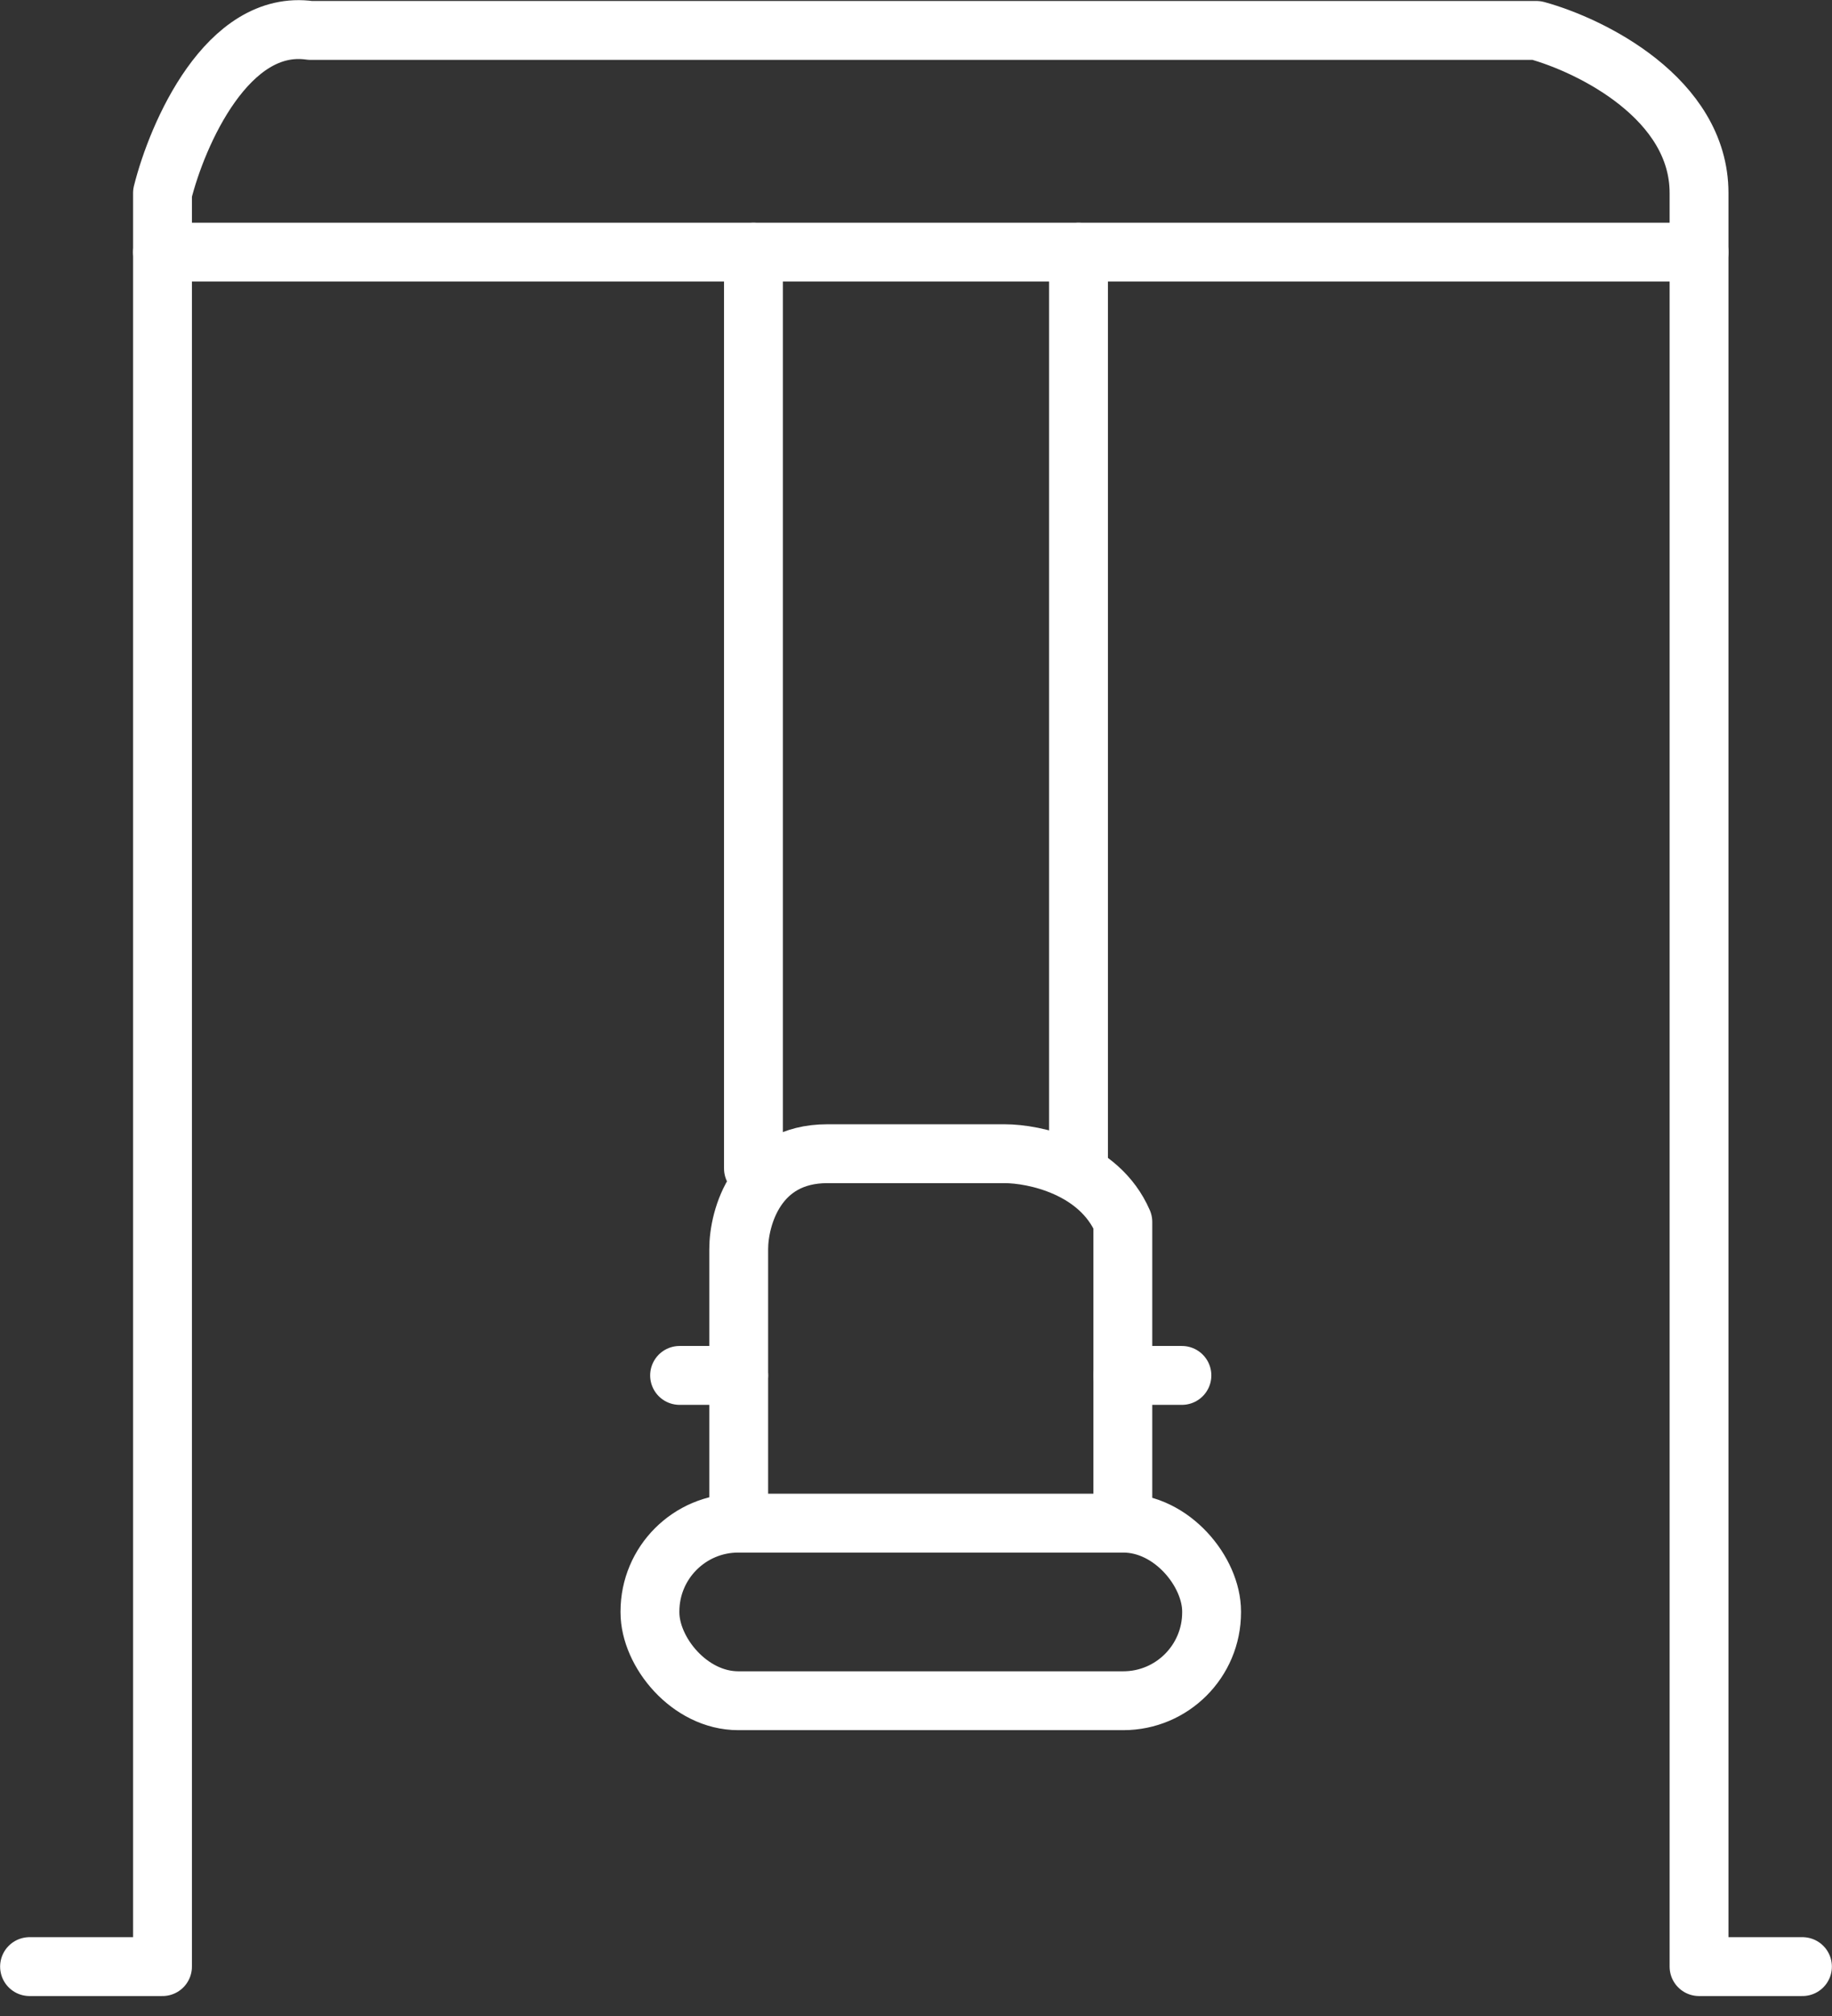
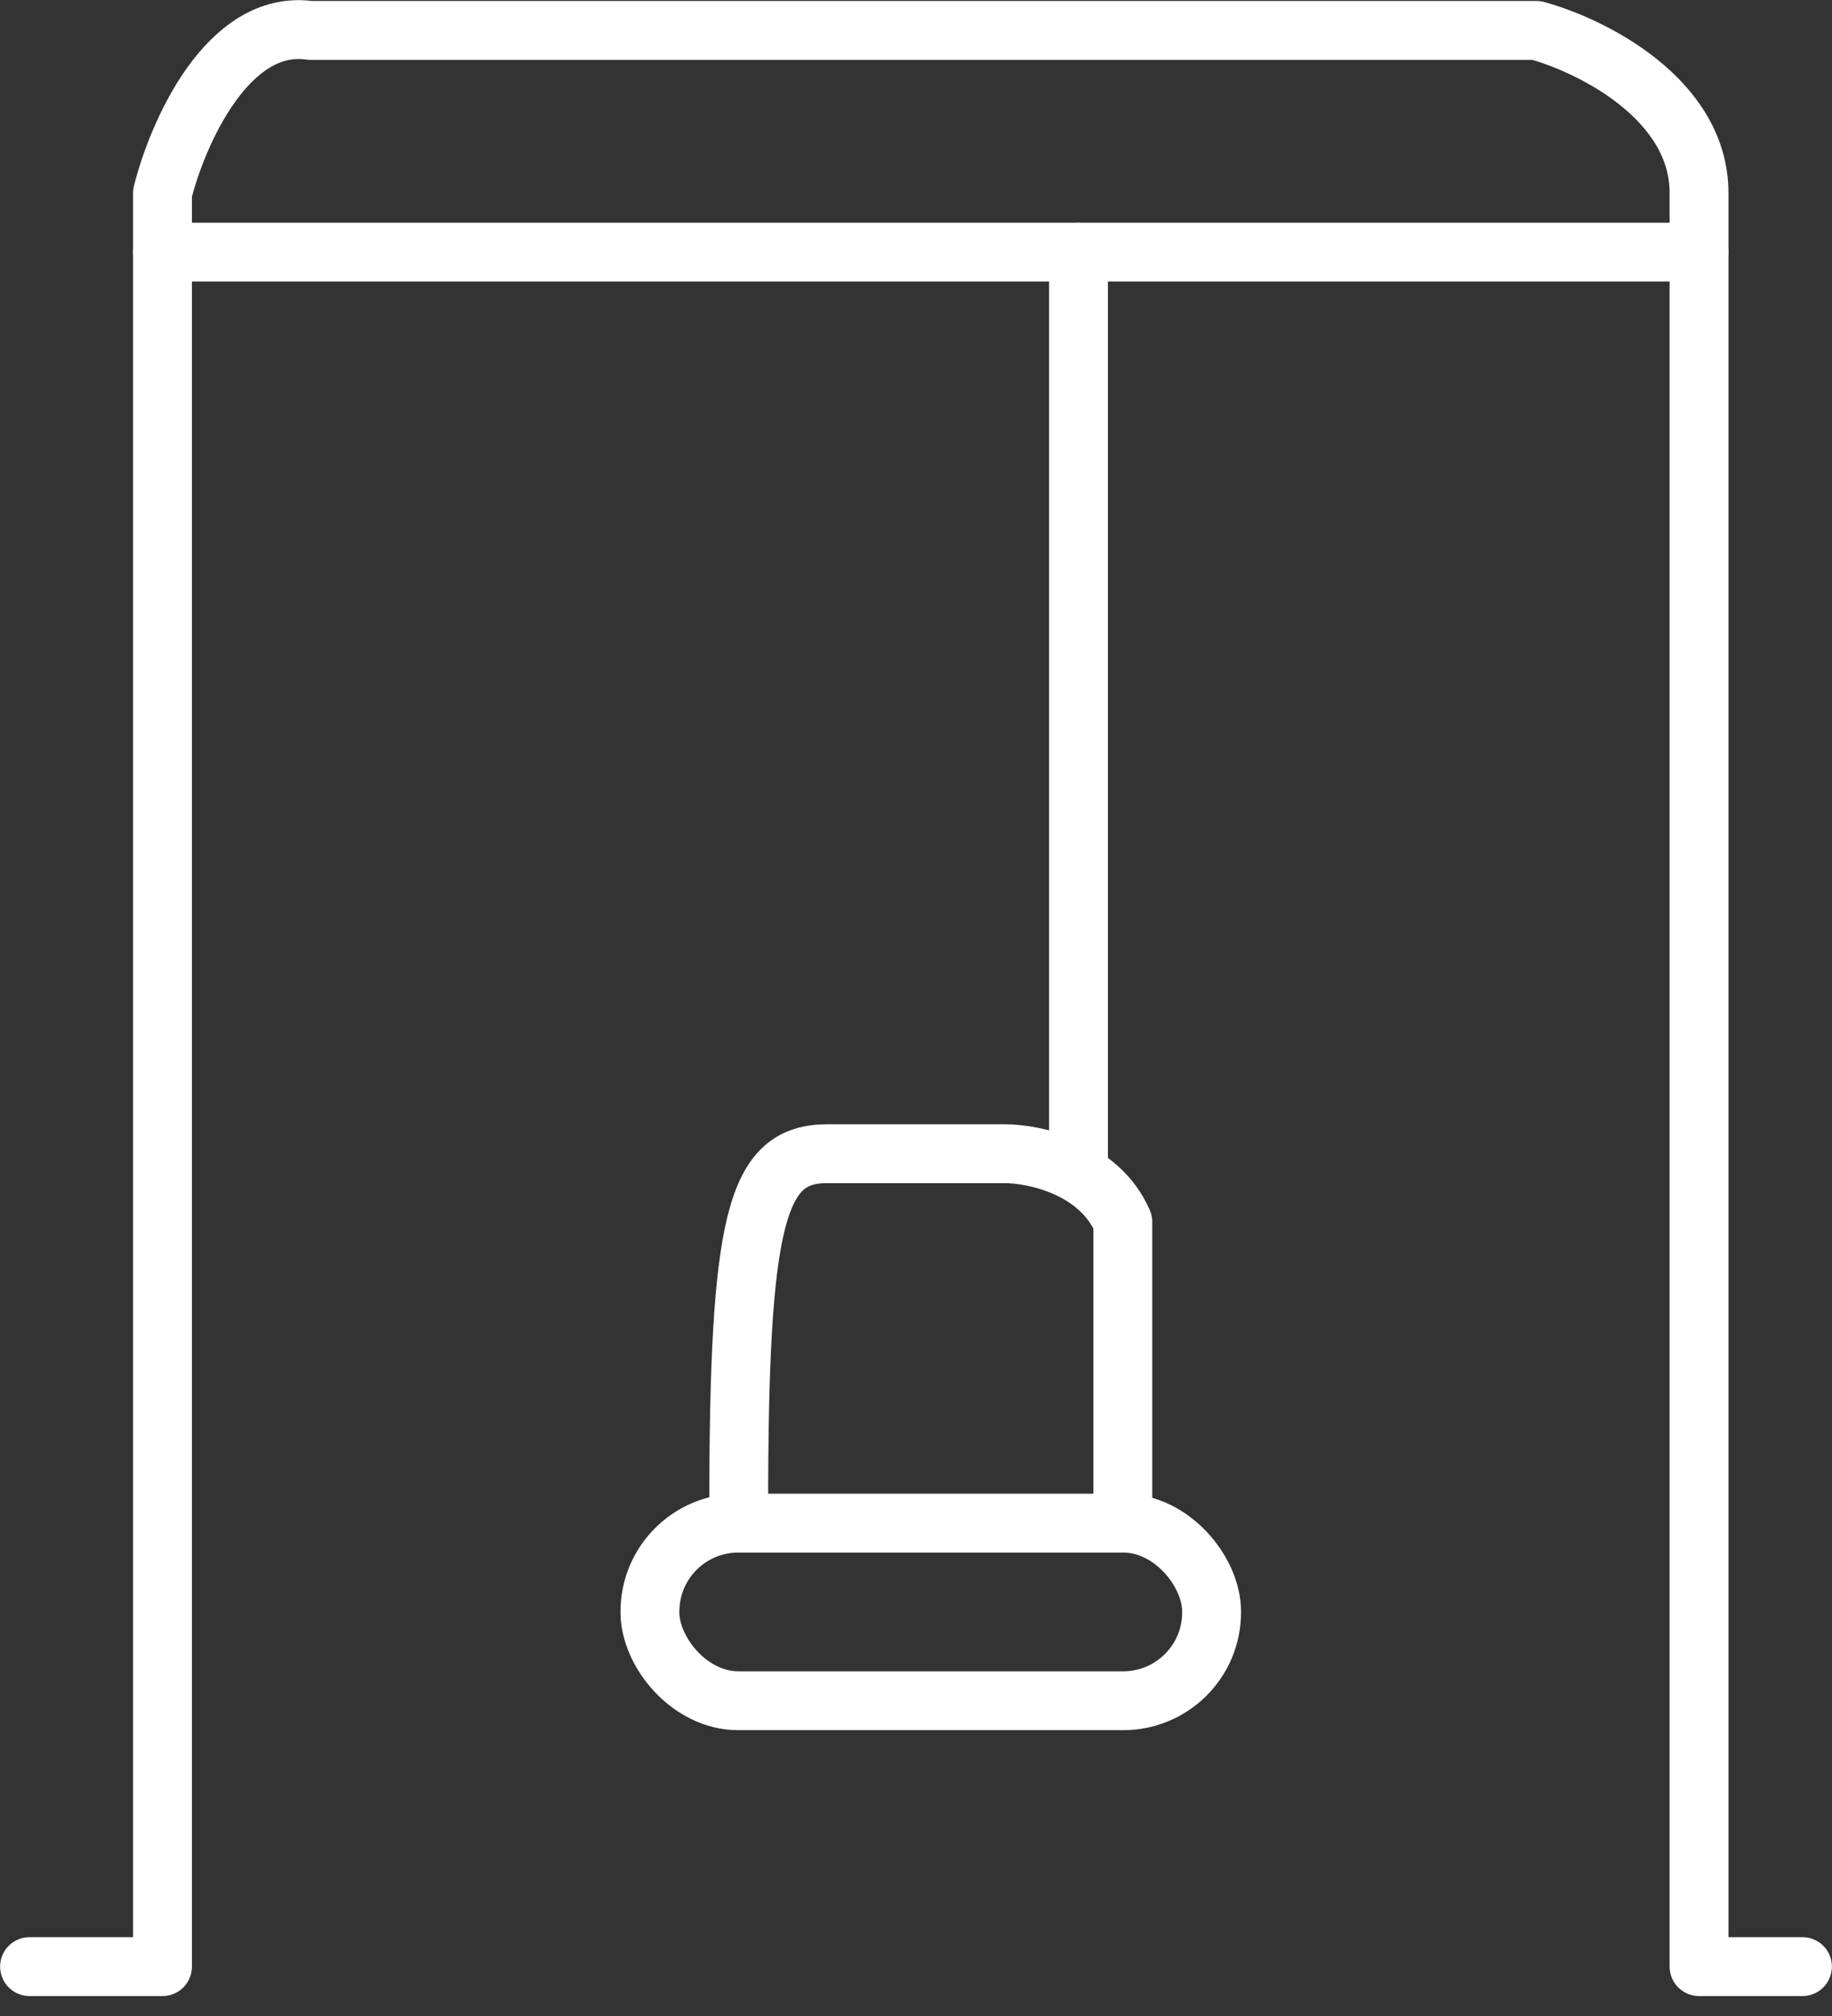
<svg xmlns="http://www.w3.org/2000/svg" width="40" height="44" viewBox="0 0 40 44" fill="none">
  <rect x="0" y="0" width="40" height="44" fill="#333333" stroke="none" />
  <path d="M0.645 42.922H3.548V4.213C3.871 2.922 4.968 0.406 6.774 0.664H33.548C34.731 0.987 37.097 2.148 37.097 4.213C37.097 6.277 37.097 30.879 37.097 42.922H39.355" stroke="white" stroke-width="1.285" stroke-linecap="round" stroke-linejoin="round" />
  <path d="M3.548 5.503H37.096" stroke="white" stroke-width="1.285" stroke-linecap="round" stroke-linejoin="round" />
-   <path d="M16.451 5.503V25.503" stroke="white" stroke-width="1.285" stroke-linecap="round" stroke-linejoin="round" />
-   <path d="M16.129 32.922V27.265C16.129 26.57 16.516 25.18 18.064 25.18H21.935C22.58 25.18 24 25.478 24.516 26.669V32.922" stroke="white" stroke-width="1.285" stroke-linecap="round" stroke-linejoin="round" />
+   <path d="M16.129 32.922C16.129 26.57 16.516 25.18 18.064 25.18H21.935C22.58 25.18 24 25.478 24.516 26.669V32.922" stroke="white" stroke-width="1.285" stroke-linecap="round" stroke-linejoin="round" />
  <rect x="14.191" y="33.243" width="12.263" height="3.876" rx="1.928" stroke="white" stroke-width="1.285" />
-   <path d="M24.516 30.019H25.806" stroke="white" stroke-width="1.285" stroke-linecap="round" stroke-linejoin="round" />
-   <path d="M14.838 30.019H16.129" stroke="white" stroke-width="1.285" stroke-linecap="round" stroke-linejoin="round" />
  <path d="M23.548 5.503V25.503" stroke="white" stroke-width="1.285" stroke-linecap="round" stroke-linejoin="round" />
</svg>